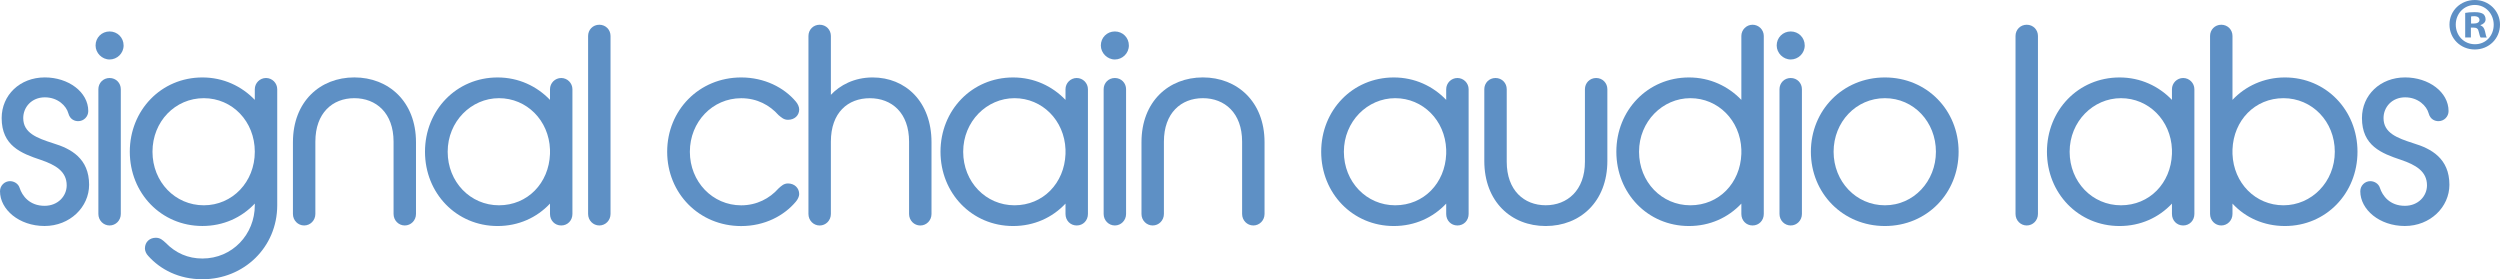
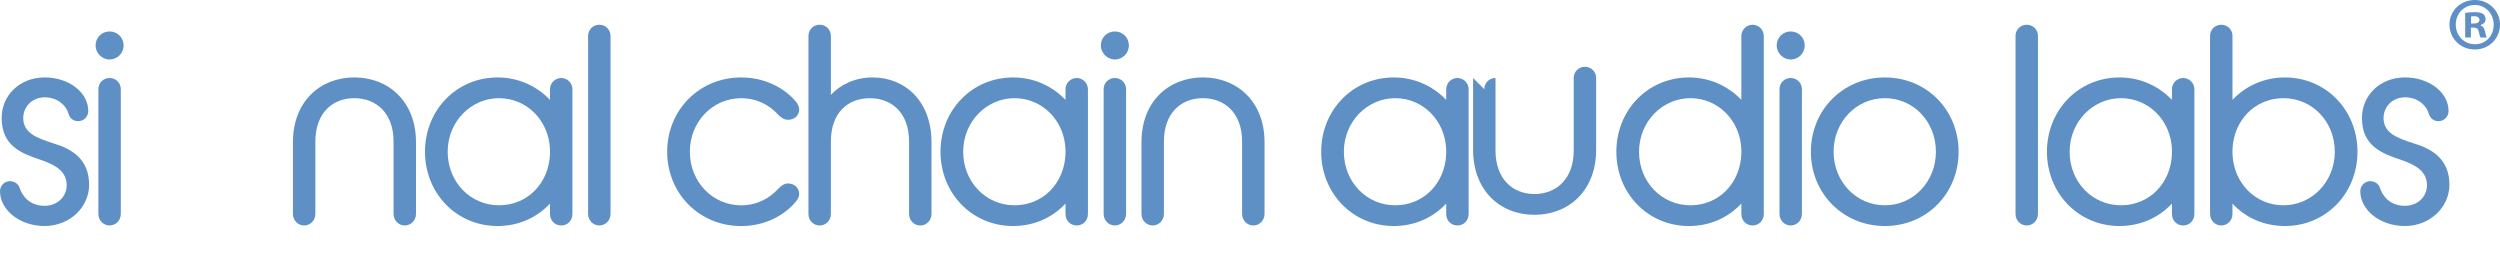
<svg xmlns="http://www.w3.org/2000/svg" id="Layer_1" data-name="Layer 1" viewBox="0 0 766.96 85.68">
  <defs>
    <style>
      .cls-1 {
        fill: #5e90c5;
        stroke-width: 0px;
      }
    </style>
  </defs>
  <g>
    <path class="cls-1" d="M3.1,55.58c1.12,0,2.49.69,2.92,2.06.77,2.41,3.01,5.5,7.65,5.5,4.13,0,6.79-3.01,6.79-6.28,0-4.3-3.44-6.28-8-7.83-5.93-1.98-11.95-4.3-11.95-12.81,0-7.05,5.59-12.47,13.24-12.47,7.22,0,13.33,4.47,13.33,10.32,0,1.72-1.38,3.1-3.1,3.1-.95,0-2.49-.43-3.01-2.41-.6-2.24-3.18-4.9-7.22-4.9s-6.62,3.01-6.62,6.36c0,4.56,4.13,6.11,9.2,7.74,5.42,1.63,11.01,4.64,11.01,12.73,0,6.79-5.85,12.64-13.67,12.64S0,64.26,0,58.67c0-1.72,1.38-3.1,3.1-3.1Z" />
    <path class="cls-1" d="M29.32,13.95c0-2.41,1.89-4.3,4.3-4.3s4.3,1.89,4.3,4.3-1.98,4.3-4.3,4.3-4.3-1.98-4.3-4.3ZM30.18,27.37c0-1.89,1.46-3.44,3.44-3.44s3.44,1.55,3.44,3.44v38.27c0,1.98-1.55,3.53-3.44,3.53s-3.44-1.55-3.44-3.53V27.37Z" />
-     <path class="cls-1" d="M39.82,46.55c0-12.73,9.63-22.79,22.27-22.79,6.45,0,12.04,2.67,16.08,6.88v-3.27c0-1.89,1.55-3.44,3.44-3.44s3.44,1.55,3.44,3.44v35.6c0,12.9-10.23,22.7-22.96,22.7-7.22,0-12.9-3.01-16.6-7.14-.69-.69-1.03-1.63-1.03-2.32,0-1.98,1.46-3.27,3.35-3.27,1.38,0,2.15.77,3.01,1.55,3.1,3.18,6.88,4.82,11.27,4.82,9.2,0,16.08-7.4,16.08-16.34v-.52c-4.04,4.3-9.63,6.88-16.08,6.88-12.64,0-22.27-10.06-22.27-22.79ZM78.17,46.55c0-9.29-6.88-16.43-15.65-16.43s-15.74,7.14-15.74,16.43,6.97,16.43,15.74,16.43,15.65-7.14,15.65-16.43Z" />
    <path class="cls-1" d="M89.87,43.62c0-12.47,8.34-19.87,18.83-19.87s18.92,7.4,18.92,19.87v22.02c0,1.98-1.55,3.53-3.44,3.53s-3.44-1.55-3.44-3.53v-22.19c0-8.77-5.33-13.33-12.04-13.33s-11.95,4.56-11.95,13.33v22.19c0,1.98-1.55,3.53-3.44,3.53s-3.44-1.55-3.44-3.53v-22.02Z" />
    <path class="cls-1" d="M168.73,62.46c-4.04,4.3-9.63,6.88-16.08,6.88-12.64,0-22.27-10.06-22.27-22.79s9.63-22.79,22.27-22.79c6.45,0,12.04,2.67,16.08,6.88v-3.27c0-1.89,1.55-3.44,3.44-3.44s3.44,1.55,3.44,3.44v38.27c0,1.98-1.46,3.53-3.44,3.53s-3.44-1.55-3.44-3.53v-3.18ZM168.73,47.24v-1.38c-.34-8.94-7.14-15.74-15.65-15.74s-15.74,7.14-15.74,16.43,6.97,16.43,15.74,16.43,15.31-6.79,15.65-15.74Z" />
    <path class="cls-1" d="M180.42,11.03c0-1.89,1.46-3.44,3.44-3.44s3.44,1.55,3.44,3.44v54.61c0,1.98-1.55,3.53-3.44,3.53s-3.44-1.55-3.44-3.53V11.03Z" />
    <path class="cls-1" d="M204.68,46.55c0-12.73,9.8-22.79,22.7-22.79,7.14,0,13.16,3.1,16.77,7.4.6.69,1.03,1.63,1.03,2.41,0,1.89-1.46,3.18-3.44,3.18-1.29,0-1.98-.69-2.92-1.46-2.67-3.01-6.54-5.16-11.44-5.16-8.77,0-15.74,7.22-15.74,16.43s6.97,16.43,15.74,16.43c4.82,0,8.77-2.15,11.44-5.16.86-.77,1.63-1.55,2.92-1.55,1.98,0,3.44,1.38,3.44,3.27,0,.69-.43,1.63-1.03,2.32-3.61,4.3-9.55,7.48-16.77,7.48-12.9,0-22.7-10.06-22.7-22.79Z" />
    <path class="cls-1" d="M248.02,11.03c0-1.89,1.46-3.44,3.44-3.44s3.44,1.55,3.44,3.44v18.06c2.75-2.92,7.14-5.33,12.81-5.33,10.06,0,18.06,7.4,18.06,19.87v22.02c0,1.98-1.55,3.53-3.44,3.53s-3.44-1.55-3.44-3.53v-22.19c0-8.86-5.33-13.33-12.04-13.33s-11.95,4.39-11.95,13.33v22.19c0,1.98-1.55,3.53-3.44,3.53s-3.44-1.55-3.44-3.53V11.03Z" />
    <path class="cls-1" d="M326.88,62.46c-4.04,4.3-9.63,6.88-16.08,6.88-12.64,0-22.27-10.06-22.27-22.79s9.63-22.79,22.27-22.79c6.45,0,12.04,2.67,16.08,6.88v-3.27c0-1.89,1.55-3.44,3.44-3.44s3.44,1.55,3.44,3.44v38.27c0,1.98-1.46,3.53-3.44,3.53s-3.44-1.55-3.44-3.53v-3.18ZM326.88,47.24v-1.38c-.34-8.94-7.14-15.74-15.65-15.74s-15.74,7.14-15.74,16.43,6.97,16.43,15.74,16.43,15.31-6.79,15.65-15.74Z" />
    <path class="cls-1" d="M337.72,13.95c0-2.41,1.89-4.3,4.3-4.3s4.3,1.89,4.3,4.3-1.98,4.3-4.3,4.3-4.3-1.98-4.3-4.3ZM338.58,27.37c0-1.89,1.46-3.44,3.44-3.44s3.44,1.55,3.44,3.44v38.27c0,1.98-1.55,3.53-3.44,3.53s-3.44-1.55-3.44-3.53V27.37Z" />
    <path class="cls-1" d="M350.19,43.62c0-12.47,8.34-19.87,18.83-19.87s18.92,7.4,18.92,19.87v22.02c0,1.98-1.55,3.53-3.44,3.53s-3.44-1.55-3.44-3.53v-22.19c0-8.77-5.33-13.33-12.04-13.33s-11.95,4.56-11.95,13.33v22.19c0,1.98-1.55,3.53-3.44,3.53s-3.44-1.55-3.44-3.53v-22.02Z" />
    <path class="cls-1" d="M443.67,62.46c-4.04,4.3-9.63,6.88-16.08,6.88-12.64,0-22.27-10.06-22.27-22.79s9.63-22.79,22.27-22.79c6.45,0,12.04,2.67,16.08,6.88v-3.27c0-1.89,1.55-3.44,3.44-3.44s3.44,1.55,3.44,3.44v38.27c0,1.98-1.46,3.53-3.44,3.53s-3.44-1.55-3.44-3.53v-3.18ZM443.67,47.24v-1.38c-.34-8.94-7.14-15.74-15.65-15.74s-15.74,7.14-15.74,16.43,6.97,16.43,15.74,16.43,15.31-6.79,15.65-15.74Z" />
-     <path class="cls-1" d="M455.36,27.37c0-1.89,1.46-3.44,3.44-3.44s3.44,1.55,3.44,3.44v22.27c0,8.77,5.33,13.33,11.95,13.33s12.04-4.56,12.04-13.33v-22.27c0-1.89,1.46-3.44,3.44-3.44s3.44,1.55,3.44,3.44v22.02c0,12.47-8.34,19.95-18.92,19.95s-18.83-7.48-18.83-19.95v-22.02Z" />
+     <path class="cls-1" d="M455.36,27.37c0-1.89,1.46-3.44,3.44-3.44v22.27c0,8.77,5.33,13.33,11.95,13.33s12.04-4.56,12.04-13.33v-22.27c0-1.89,1.46-3.44,3.44-3.44s3.44,1.55,3.44,3.44v22.02c0,12.47-8.34,19.95-18.92,19.95s-18.83-7.48-18.83-19.95v-22.02Z" />
    <path class="cls-1" d="M534.22,62.46c-4.04,4.3-9.63,6.88-16.08,6.88-12.64,0-22.27-10.06-22.27-22.79s9.63-22.79,22.27-22.79c6.45,0,12.04,2.67,16.08,6.88V11.03c0-1.89,1.55-3.44,3.44-3.44s3.44,1.55,3.44,3.44v54.61c0,1.98-1.46,3.53-3.44,3.53s-3.44-1.55-3.44-3.53v-3.18ZM534.22,47.24v-1.38c-.34-8.94-7.14-15.74-15.65-15.74s-15.74,7.14-15.74,16.43,6.97,16.43,15.74,16.43,15.31-6.79,15.65-15.74Z" />
    <path class="cls-1" d="M545.06,13.95c0-2.41,1.89-4.3,4.3-4.3s4.3,1.89,4.3,4.3-1.98,4.3-4.3,4.3-4.3-1.98-4.3-4.3ZM545.92,27.37c0-1.89,1.46-3.44,3.44-3.44s3.44,1.55,3.44,3.44v38.27c0,1.98-1.55,3.53-3.44,3.53s-3.44-1.55-3.44-3.53V27.37Z" />
    <path class="cls-1" d="M555.55,46.55c0-12.73,9.8-22.79,22.7-22.79s22.62,10.06,22.62,22.79-9.72,22.79-22.62,22.79-22.7-10.06-22.7-22.79ZM593.91,46.55c0-9.12-6.79-16.43-15.65-16.43s-15.74,7.31-15.74,16.43,6.88,16.43,15.74,16.43,15.65-7.4,15.65-16.43Z" />
    <path class="cls-1" d="M618.33,11.03c0-1.89,1.46-3.44,3.44-3.44s3.44,1.55,3.44,3.44v54.61c0,1.98-1.55,3.53-3.44,3.53s-3.44-1.55-3.44-3.53V11.03Z" />
    <path class="cls-1" d="M666.32,62.46c-4.04,4.3-9.63,6.88-16.08,6.88-12.64,0-22.27-10.06-22.27-22.79s9.63-22.79,22.27-22.79c6.45,0,12.04,2.67,16.08,6.88v-3.27c0-1.89,1.55-3.44,3.44-3.44s3.44,1.55,3.44,3.44v38.27c0,1.98-1.46,3.53-3.44,3.53s-3.44-1.55-3.44-3.53v-3.18ZM666.32,47.24v-1.38c-.34-8.94-7.14-15.74-15.65-15.74s-15.74,7.14-15.74,16.43,6.97,16.43,15.74,16.43,15.31-6.79,15.65-15.74Z" />
    <path class="cls-1" d="M684.89,62.46v3.18c0,1.98-1.55,3.53-3.44,3.53s-3.44-1.55-3.44-3.53V11.03c0-1.89,1.46-3.44,3.44-3.44s3.44,1.55,3.44,3.44v19.61c3.96-4.21,9.63-6.88,16.08-6.88,12.64,0,22.27,10.06,22.27,22.79s-9.63,22.79-22.27,22.79c-6.45,0-12.13-2.58-16.08-6.88ZM716.28,46.55c0-9.29-6.97-16.43-15.74-16.43s-15.31,6.79-15.65,15.74v1.38c.34,8.94,7.05,15.74,15.65,15.74s15.74-7.14,15.74-16.43Z" />
    <path class="cls-1" d="M727.2,55.58c1.12,0,2.49.69,2.92,2.06.77,2.41,3.01,5.5,7.65,5.5,4.13,0,6.79-3.01,6.79-6.28,0-4.3-3.44-6.28-8-7.83-5.93-1.98-11.95-4.3-11.95-12.81,0-7.05,5.59-12.47,13.24-12.47,7.22,0,13.33,4.47,13.33,10.32,0,1.72-1.38,3.1-3.1,3.1-.95,0-2.49-.43-3.01-2.41-.6-2.24-3.18-4.9-7.22-4.9s-6.62,3.01-6.62,6.36c0,4.56,4.13,6.11,9.2,7.74,5.42,1.63,11.01,4.64,11.01,12.73,0,6.79-5.85,12.64-13.67,12.64s-13.67-5.07-13.67-10.66c0-1.72,1.38-3.1,3.1-3.1Z" />
  </g>
  <path class="cls-1" d="M766.96,7.54c0,4.28-3.36,7.64-7.73,7.64s-7.77-3.36-7.77-7.64,3.45-7.54,7.77-7.54,7.73,3.36,7.73,7.54ZM753.39,7.54c0,3.36,2.48,6.03,5.89,6.03s5.75-2.67,5.75-5.98-2.44-6.07-5.8-6.07-5.84,2.71-5.84,6.03ZM758.03,11.5h-1.75V3.96c.69-.14,1.66-.23,2.9-.23,1.43,0,2.07.23,2.62.55.41.32.74.92.74,1.66,0,.83-.64,1.47-1.56,1.75v.09c.74.28,1.15.83,1.38,1.84.23,1.15.37,1.61.55,1.89h-1.89c-.23-.28-.37-.97-.6-1.84-.14-.83-.6-1.2-1.56-1.2h-.83v3.04ZM758.08,7.22h.83c.97,0,1.75-.32,1.75-1.1,0-.69-.51-1.15-1.61-1.15-.46,0-.78.05-.97.09v2.16Z" />
</svg>